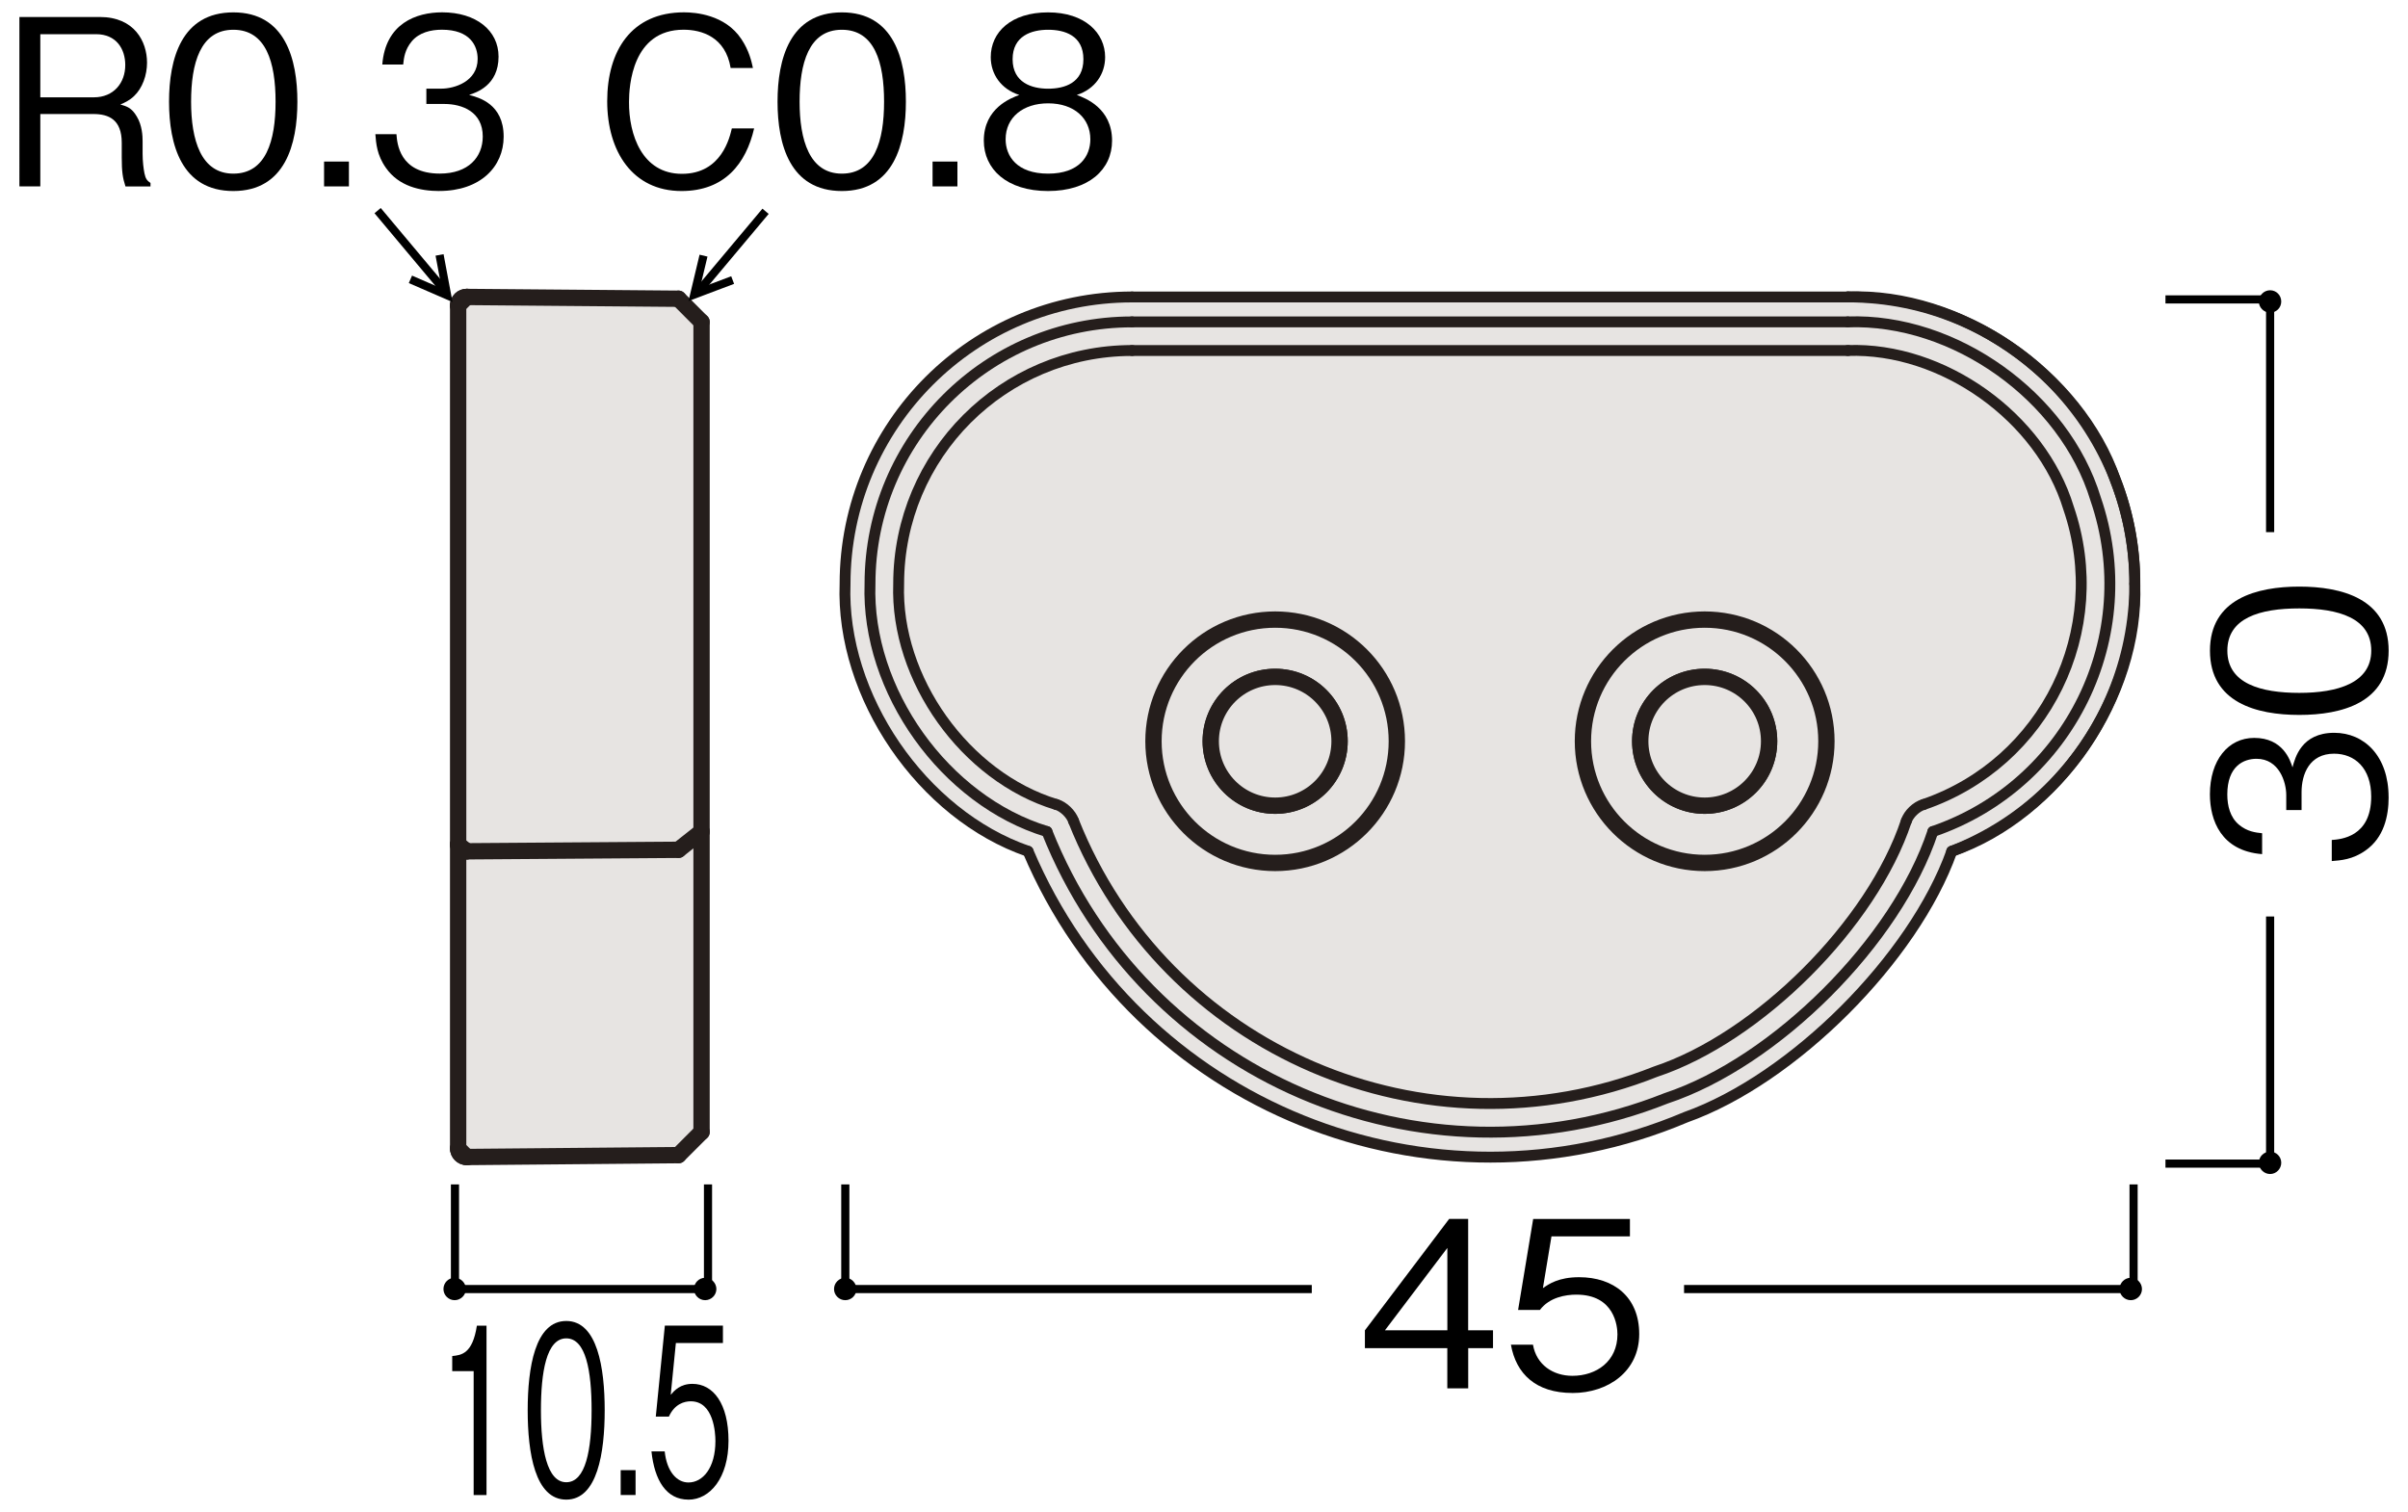
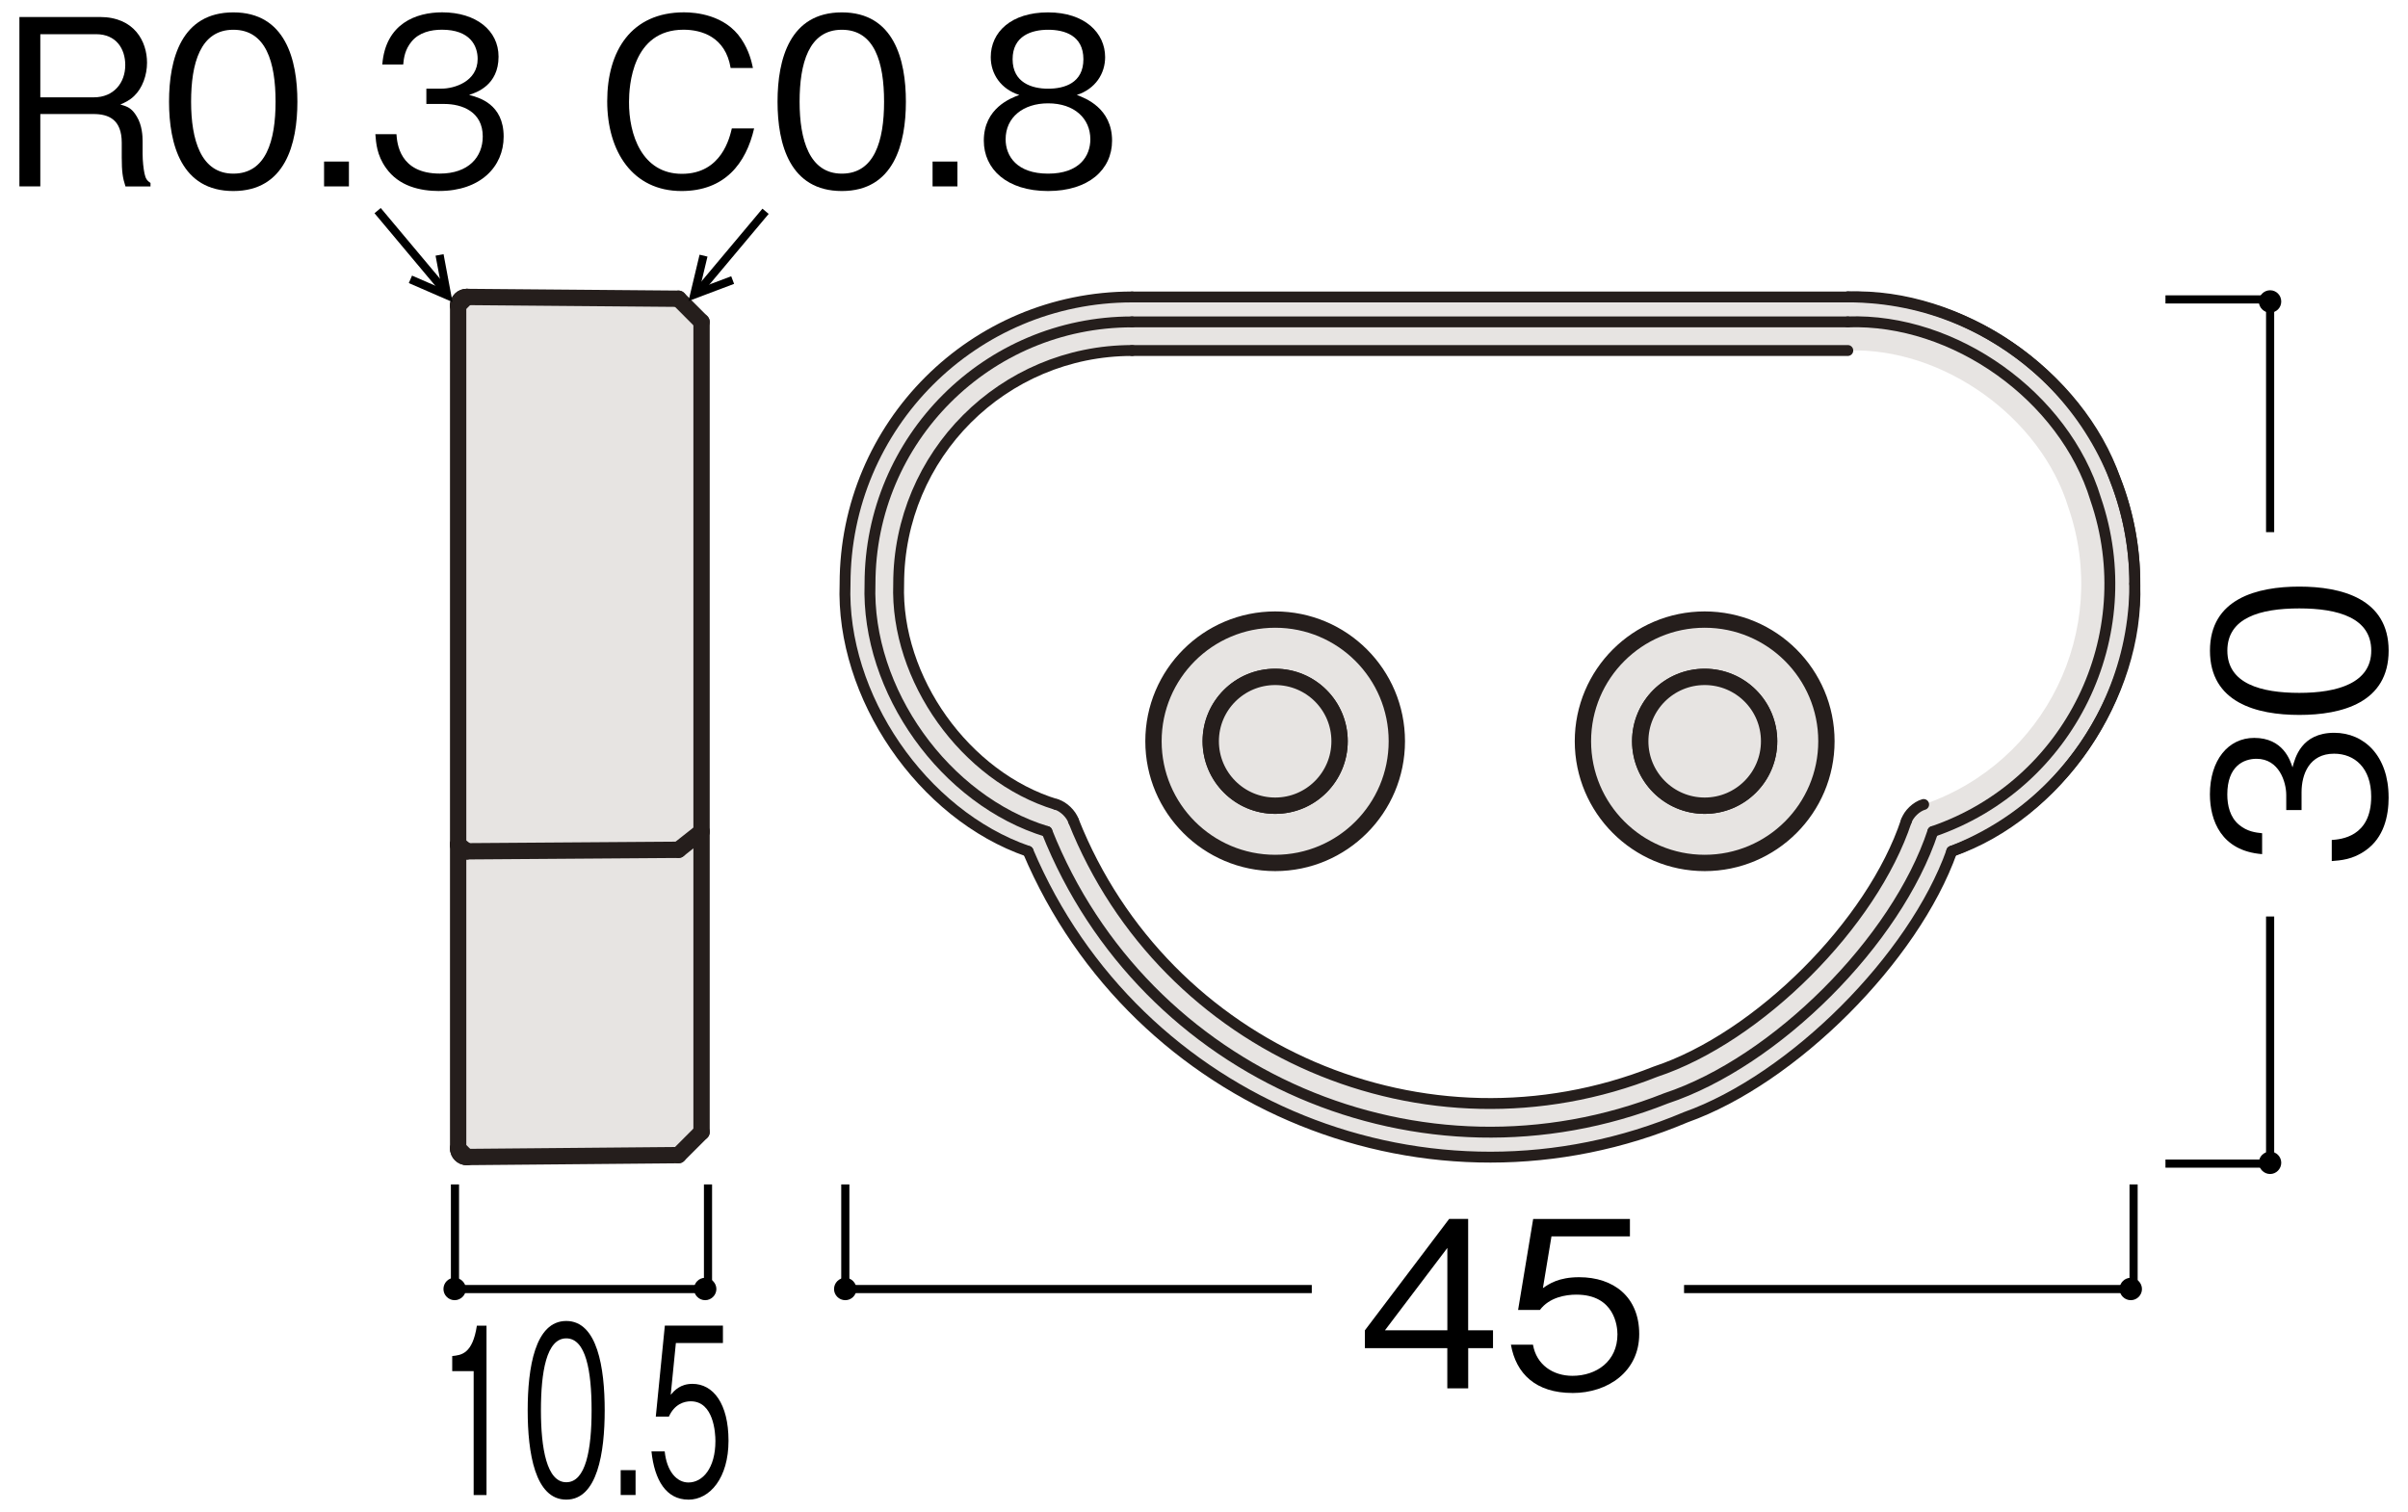
<svg xmlns="http://www.w3.org/2000/svg" version="1.1" viewBox="0 0 500 314">
  <defs>
    <style>
      .cls-1 {
        stroke: #000;
        stroke-width: 1.69px;
      }

      .cls-1, .cls-2, .cls-3 {
        fill: none;
      }

      .cls-2 {
        stroke-width: 3.39px;
      }

      .cls-2, .cls-3 {
        stroke: #251e1c;
        stroke-linecap: round;
        stroke-linejoin: round;
      }

      .cls-3 {
        stroke-width: 2.26px;
      }

      .cls-4 {
        fill: #e7e4e2;
      }
    </style>
  </defs>
  <g>
    <g id="_レイヤー_1" data-name="レイヤー_1">
      <g>
        <g>
          <path class="cls-4" d="M442.2,110.18c.21,1.14.39,2.28.52,3.44-.14-1.15-.3-2.29-.52-3.44Z" />
          <path class="cls-4" d="M442.71,113.62c.11.75.21,1.52.29,2.27-.08-.77-.18-1.52-.29-2.27Z" />
          <path class="cls-4" d="M441.57,107.31c.22.95.44,1.91.63,2.87-.19-.97-.41-1.92-.63-2.87Z" />
          <path class="cls-4" d="M443.25,122.72v.33c0-.11-.01-.22,0-.33Z" />
          <path class="cls-4" d="M443,115.89c.11,1.33.16,2.67.2,4.03-.03-1.35-.09-2.69-.2-4.03Z" />
          <path class="cls-4" d="M440.86,104.57c.27.9.47,1.82.71,2.74-.23-.92-.44-1.83-.71-2.74Z" />
          <path class="cls-4" d="M443.27,121.24c0-.44-.07-.88-.07-1.32.02.93.08,1.87.06,2.8-.01-.48.03-.99.01-1.48Z" />
          <path class="cls-4" d="M439.76,101.25c.4,1.1.77,2.2,1.1,3.32-.33-1.11-.72-2.22-1.1-3.32Z" />
          <path class="cls-4" d="M412.53,69.12c1.22.68,2.41,1.42,3.58,2.18-1.17-.77-2.36-1.5-3.58-2.18Z" />
          <path class="cls-4" d="M411.51,68.57c.35.2.68.36,1.02.55-.34-.18-.67-.36-1.02-.55Z" />
          <path class="cls-4" d="M383.68,61.67c10.06,0,19.52,2.51,27.83,6.9-8.68-4.66-18.36-7.27-27.83-6.9Z" />
          <path class="cls-4" d="M416.11,71.3c.36.23.73.44,1.08.68-.35-.24-.72-.45-1.08-.68Z" />
          <path class="cls-4" d="M421.48,75.18c.11.09.21.2.32.29-.11-.09-.21-.2-.32-.29Z" />
-           <path class="cls-4" d="M417.19,71.98c1.48,1,2.91,2.07,4.29,3.2-1.39-1.12-2.81-2.19-4.29-3.2Z" />
          <path class="cls-4" d="M443.25,123.05c-.3,9.6-2.93,18.92-7.53,27.19,4.76-8.43,7.52-17.88,7.53-27.19Z" />
          <path class="cls-4" d="M432.15,155.85c.19-.27.4-.52.58-.78,1.04-1.51,2.01-3.05,2.91-4.65.02-.06.04-.12.09-.18,4.6-8.26,7.23-17.59,7.53-27.19v-.33c.02-.93-.03-1.87-.06-2.8-.03-1.37-.09-2.7-.2-4.03-.08-.75-.18-1.52-.29-2.27-.13-1.16-.31-2.3-.52-3.44-.19-.96-.41-1.92-.63-2.87-.23-.93-.44-1.84-.71-2.74-.33-1.11-.71-2.22-1.1-3.32-3.62-10.14-9.85-19.02-17.96-25.79-.11-.09-.21-.2-.32-.29-1.38-1.12-2.81-2.19-4.29-3.2-.35-.24-.72-.45-1.08-.68-1.17-.76-2.36-1.5-3.58-2.18-.34-.19-.67-.35-1.02-.55-8.31-4.39-17.77-6.9-27.83-6.9h-148.62c-32.92,0-59.59,26.67-59.59,59.58-.9,23.25,15.99,47.95,38,55.54,22.46,52.95,83.6,77.69,136.58,55.22,22.23-7.91,47.31-32.99,55.22-55.22,9.39-3.66,17.32-9.46,23.48-16.6.21-.25.44-.51.65-.77.97-1.16,1.87-2.35,2.74-3.57ZM401.34,172.69c-7.54,22.79-32.61,47.85-55.39,55.4-50.8,20.2-108.35-4.6-128.56-55.4-21.2-6.44-37.54-29.31-36.74-51.44,0-30.04,24.35-54.4,54.41-54.4h148.62c22.14-.79,45.02,15.54,51.45,36.74,9.76,28.41-5.36,59.36-33.79,69.1Z" />
          <path class="cls-4" d="M435.13,103.59c-6.44-21.2-29.31-37.54-51.45-36.74h-148.62c-30.05,0-54.41,24.35-54.41,54.4-.79,22.13,15.54,45.01,36.74,51.44,20.21,50.8,77.76,75.6,128.56,55.4,22.78-7.55,47.85-32.61,55.39-55.4,28.43-9.74,43.55-40.69,33.79-69.1ZM399.43,167.07c-1.5.42-3.12,1.97-3.59,3.43-7.1,21.41-30.66,44.97-52.08,52.07-47.74,18.99-101.85-4.32-120.84-52.07-.5-1.45-2.1-3.01-3.59-3.43-18.88-5.73-33.42-26.11-32.72-45.82,0-26.77,21.69-48.46,48.46-48.46h148.62c19.72-.71,40.1,13.85,45.83,32.72,8.68,25.33-4.78,52.88-30.09,61.56Z" />
-           <path class="cls-4" d="M383.68,72.79h-148.62c-26.77,0-48.46,21.69-48.46,48.46-.71,19.71,13.84,40.09,32.72,45.82,1.49.42,3.1,1.97,3.59,3.43,18.99,47.75,73.1,71.06,120.84,52.07,21.42-7.1,44.99-30.66,52.08-52.07.47-1.45,2.09-3.01,3.59-3.43,25.3-8.68,38.77-36.23,30.09-61.56-5.73-18.87-26.12-33.42-45.83-32.72ZM264.78,179.21c-13.95,0-25.27-11.32-25.27-25.28s11.32-25.26,25.27-25.26,25.26,11.31,25.26,25.26-11.31,25.28-25.26,25.28ZM353.96,179.21c-13.95,0-25.28-11.32-25.28-25.28s11.33-25.26,25.28-25.26,25.28,11.31,25.28,25.26-11.33,25.28-25.28,25.28Z" />
-           <path class="cls-4" d="M435.73,150.24c-.04.06-.07.12-.09.18.02-.06.04-.12.09-.18Z" />
+           <path class="cls-4" d="M435.73,150.24Z" />
          <path class="cls-4" d="M428.75,160.19c.21-.25.44-.51.65-.77-.21.26-.44.52-.65.77Z" />
          <path class="cls-4" d="M432.73,155.06c-.19.27-.4.52-.58.78.19-.27.4-.52.58-.78Z" />
          <path class="cls-4" d="M432.15,155.85c-.87,1.22-1.78,2.41-2.74,3.57.97-1.16,1.87-2.35,2.74-3.57Z" />
          <path class="cls-4" d="M435.64,150.41c-.9,1.6-1.87,3.14-2.91,4.65,1.04-1.51,2-3.06,2.91-4.65Z" />
          <path class="cls-4" d="M405.27,176.79c8.97-3.11,17.06-9.07,23.48-16.6-6.16,7.14-14.1,12.94-23.48,16.6Z" />
          <path class="cls-4" d="M439.76,101.25c-.2-.53-.33-1.07-.53-1.61-3.22-9.3-9.51-17.67-17.43-24.18,8.11,6.77,14.35,15.65,17.96,25.79Z" />
          <g>
            <path class="cls-4" d="M264.78,128.67c-13.95,0-25.27,11.31-25.27,25.26s11.32,25.28,25.27,25.28,25.26-11.32,25.26-25.28-11.31-25.26-25.26-25.26ZM264.78,167.32c-7.38,0-13.38-6-13.38-13.39s5.99-13.36,13.38-13.36,13.37,5.97,13.37,13.36-5.97,13.39-13.37,13.39Z" />
            <path class="cls-2" d="M264.78,128.67c-13.95,0-25.27,11.31-25.27,25.26s11.32,25.28,25.27,25.28,25.26-11.32,25.26-25.28-11.31-25.26-25.26-25.26ZM264.78,167.32c-7.38,0-13.38-6-13.38-13.39s5.99-13.36,13.38-13.36,13.37,5.97,13.37,13.36-5.97,13.39-13.37,13.39Z" />
          </g>
          <g>
            <path class="cls-4" d="M353.96,128.67c-13.95,0-25.28,11.31-25.28,25.26s11.33,25.28,25.28,25.28,25.28-11.32,25.28-25.28-11.33-25.26-25.28-25.26ZM353.96,167.32c-7.38,0-13.38-6-13.38-13.39s5.99-13.36,13.38-13.36,13.38,5.97,13.38,13.36-5.98,13.39-13.38,13.39Z" />
            <path class="cls-2" d="M353.96,128.67c-13.95,0-25.28,11.31-25.28,25.26s11.33,25.28,25.28,25.28,25.28-11.32,25.28-25.28-11.33-25.26-25.28-25.26ZM353.96,167.32c-7.38,0-13.38-6-13.38-13.39s5.99-13.36,13.38-13.36,13.38,5.97,13.38,13.36-5.98,13.39-13.38,13.39Z" />
          </g>
          <g>
            <path class="cls-4" d="M353.96,140.57c-7.38,0-13.38,5.97-13.38,13.36s5.99,13.39,13.38,13.39,13.38-6,13.38-13.39-5.98-13.36-13.38-13.36Z" />
            <path class="cls-2" d="M353.96,140.57c-7.38,0-13.38,5.97-13.38,13.36s5.99,13.39,13.38,13.39,13.38-6,13.38-13.39-5.98-13.36-13.38-13.36Z" />
          </g>
          <g>
            <path class="cls-4" d="M264.78,140.57c-7.38,0-13.38,5.97-13.38,13.36s5.99,13.39,13.38,13.39,13.37-6,13.37-13.39-5.97-13.36-13.37-13.36Z" />
            <path class="cls-2" d="M264.78,140.57c-7.38,0-13.38,5.97-13.38,13.36s5.99,13.39,13.38,13.39,13.37-6,13.37-13.39-5.97-13.36-13.37-13.36Z" />
          </g>
        </g>
        <g>
          <path class="cls-4" d="M96.93,176.79h-.06c-.87.09-1.65-.53-1.74-1.41v63.12l1.8,1.79,43.94-.4,4.81-4.79v-62.41l-4.81,3.79-43.94.31Z" />
          <polygon class="cls-4" points="140.87 62.04 96.93 61.67 95.13 63.45 95.13 175.37 96.93 176.79 140.87 176.48 145.67 172.69 145.67 66.85 140.87 62.04" />
          <g>
            <path class="cls-4" d="M96.92,240.28h.01l-1.8-1.79c0,.97.79,1.79,1.79,1.79Z" />
            <path class="cls-2" d="M96.92,240.28h.01l-1.8-1.79c0,.97.79,1.79,1.79,1.79Z" />
          </g>
          <g>
            <path class="cls-4" d="M95.13,63.43v.02l1.8-1.79c-.98-.02-1.8.77-1.8,1.76Z" />
            <path class="cls-2" d="M95.13,63.43v.02l1.8-1.79c-.98-.02-1.8.77-1.8,1.76Z" />
          </g>
          <g>
            <path class="cls-4" d="M96.88,176.79h.06l-1.8-1.41c.09.88.87,1.5,1.74,1.41Z" />
            <path class="cls-2" d="M96.88,176.79h.06l-1.8-1.41c.09.88.87,1.5,1.74,1.41Z" />
          </g>
        </g>
        <g>
          <path class="cls-3" d="M405.27,176.79c22-7.59,38.9-32.29,38-55.54" />
          <path class="cls-3" d="M443.27,121.24c0-32.91-26.67-59.58-59.59-59.58h0" />
          <line class="cls-3" x1="383.68" y1="66.85" x2="235.06" y2="66.85" />
          <path class="cls-3" d="M235.06,66.85c-30.05,0-54.41,24.35-54.41,54.4-.79,22.13,15.54,45.01,36.74,51.44" />
          <path class="cls-3" d="M235.06,72.79c-26.77,0-48.46,21.69-48.46,48.46-.71,19.71,13.84,40.09,32.72,45.82" />
          <line class="cls-3" x1="235.06" y1="72.79" x2="383.68" y2="72.79" />
          <path class="cls-3" d="M290.04,153.93c0-13.95-11.31-25.26-25.26-25.26s-25.27,11.31-25.27,25.26,11.32,25.28,25.27,25.28,25.26-11.32,25.26-25.28h0Z" />
          <path class="cls-3" d="M367.34,153.93c0-7.38-5.98-13.36-13.38-13.36s-13.38,5.97-13.38,13.36,5.99,13.39,13.38,13.39,13.38-6,13.38-13.39h0Z" />
          <path class="cls-3" d="M222.91,170.49c-.5-1.45-2.1-3.01-3.59-3.43" />
          <path class="cls-3" d="M222.91,170.49c18.99,47.75,73.1,71.06,120.84,52.07,21.42-7.1,44.99-30.66,52.08-52.07" />
          <path class="cls-3" d="M399.43,167.07c-1.5.42-3.12,1.97-3.59,3.43" />
-           <path class="cls-3" d="M399.43,167.07c25.3-8.68,38.77-36.23,30.09-61.56-5.73-18.87-26.12-33.42-45.83-32.72" />
          <path class="cls-3" d="M401.34,172.69c28.43-9.74,43.55-40.69,33.79-69.1-6.44-21.2-29.31-37.54-51.45-36.74" />
          <path class="cls-3" d="M217.39,172.69c20.21,50.8,77.76,75.6,128.56,55.4,22.78-7.55,47.85-32.61,55.39-55.4" />
          <path class="cls-3" d="M379.24,153.93c0-13.95-11.33-25.26-25.28-25.26s-25.28,11.31-25.28,25.26,11.33,25.28,25.28,25.28,25.28-11.32,25.28-25.28h0Z" />
          <path class="cls-3" d="M278.15,153.93c0-7.38-5.97-13.36-13.37-13.36s-13.38,5.97-13.38,13.36,5.99,13.39,13.38,13.39,13.37-6,13.37-13.39h0Z" />
          <path class="cls-3" d="M405.27,176.79c30.67-11.93,45.87-46.46,33.96-77.14-7.6-22-32.29-38.89-55.55-37.98" />
          <line class="cls-3" x1="383.68" y1="61.67" x2="235.06" y2="61.67" />
          <path class="cls-3" d="M213.47,176.79c22.46,52.95,83.6,77.69,136.58,55.22,22.23-7.91,47.31-32.99,55.22-55.22" />
          <path class="cls-3" d="M235.06,61.67c-32.92,0-59.59,26.67-59.59,59.58-.9,23.25,15.99,47.95,38,55.54" />
        </g>
        <g>
          <path class="cls-2" d="M95.13,238.5c0,.97.79,1.79,1.79,1.79h.01" />
          <line class="cls-2" x1="96.93" y1="240.28" x2="140.87" y2="239.89" />
          <line class="cls-2" x1="140.87" y1="239.89" x2="145.67" y2="235.09" />
          <line class="cls-2" x1="95.13" y1="175.37" x2="95.13" y2="63.45" />
          <path class="cls-2" d="M96.93,61.67c-.98-.02-1.8.77-1.8,1.76v.02" />
          <path class="cls-2" d="M95.13,175.37c.09.88.87,1.5,1.74,1.41h.06" />
          <line class="cls-2" x1="96.93" y1="176.79" x2="140.87" y2="176.48" />
          <line class="cls-2" x1="96.93" y1="61.67" x2="140.87" y2="62.04" />
          <line class="cls-2" x1="145.67" y1="66.85" x2="140.87" y2="62.04" />
          <line class="cls-2" x1="145.67" y1="66.85" x2="145.67" y2="172.69" />
          <line class="cls-2" x1="140.87" y1="176.48" x2="145.67" y2="172.69" />
          <line class="cls-2" x1="95.13" y1="238.5" x2="95.13" y2="175.37" />
          <line class="cls-2" x1="145.67" y1="172.69" x2="145.67" y2="235.09" />
        </g>
        <path d="M440.11,267.7c0,1.27,1.05,2.31,2.33,2.31s2.32-1.05,2.32-2.31-1.04-2.34-2.32-2.34-2.33,1.04-2.33,2.34Z" />
        <path d="M173.18,267.7c0,1.27,1.05,2.31,2.34,2.31s2.31-1.05,2.31-2.31-1.04-2.34-2.31-2.34-2.34,1.04-2.34,2.34Z" />
        <path d="M471.37,239.16c1.28,0,2.31,1.04,2.31,2.31s-1.04,2.34-2.31,2.34-2.34-1.05-2.34-2.34,1.05-2.31,2.34-2.31Z" />
        <path d="M471.37,60.28c1.28,0,2.31,1.04,2.31,2.34s-1.04,2.31-2.31,2.31-2.34-1.04-2.34-2.31,1.05-2.34,2.34-2.34Z" />
        <polyline class="cls-1" points="471.37 190.33 471.37 241.65 449.64 241.65" />
        <polyline class="cls-1" points="449.64 62.18 471.37 62.18 471.37 110.51" />
        <g>
          <path d="M495.98,165.52c0,4.05-1.01,8.43-4.77,11.08-2.7,1.93-5.2,2.07-7.04,2.22v-4.38c1.83-.14,8.19-.58,8.19-9.01,0-5.93-3.42-8.91-7.71-8.91-5.11,0-6.75,4.24-6.75,8v3.71h-3.18v-3.13c0-2.7-1.49-7.52-6.17-7.52-2.7,0-6.07,1.54-6.07,7.42,0,2.31.58,4.72,2.41,6.26,1.74,1.45,3.47,1.64,4.82,1.78v4.34c-8.53-.67-10.84-7.04-10.84-12.43,0-7.04,3.76-11.71,9.2-11.71,5.97,0,7.47,4.63,7.95,6.12.53-1.98,1.83-7.18,8.67-7.18,6.26,0,11.28,4.87,11.28,13.35Z" />
          <path d="M495.98,135.12c0,10.79-9.69,13.35-18.55,13.35s-18.55-2.55-18.55-13.35,9.78-13.3,18.55-13.3,18.55,2.51,18.55,13.3ZM462.49,135.12c0,6.89,7.04,8.77,14.94,8.77s14.94-2.02,14.94-8.77-6.75-8.77-14.94-8.77-14.94,1.98-14.94,8.77Z" />
        </g>
        <polyline class="cls-1" points="349.68 267.7 443.02 267.7 443.02 245.97" />
        <polyline class="cls-1" points="175.52 245.97 175.52 267.7 272.38 267.7" />
        <g>
          <path d="M304.86,279.98v8.34h-4.34v-8.34h-17.11v-3.71l17.49-23.13h3.95v23.13h5.16v3.71h-5.16ZM300.53,259.16l-12.96,17.11h12.96v-17.11Z" />
          <path d="M326.5,289.28c-7.61,0-11.71-4-12.77-10.02h4.58c.72,4.19,4.19,6.46,8.19,6.46,4.96,0,9.35-2.99,9.35-8.62,0-1.64-.58-8.24-8.53-8.24-2.17,0-5.59.53-7.57,3.18h-4.53l3.13-18.89h20.09v3.61h-16.29l-1.78,10.75c1.25-.87,3.28-2.27,7.52-2.27,7.18,0,12.48,4.1,12.48,11.81s-6.41,12.24-13.88,12.24Z" />
        </g>
        <path d="M144.1,267.7c0,1.27,1.05,2.31,2.32,2.31s2.33-1.05,2.33-2.31-1.05-2.34-2.33-2.34-2.32,1.04-2.32,2.34Z" />
        <path d="M92.08,267.7c0,1.27,1.05,2.31,2.32,2.31s2.34-1.05,2.34-2.31-1.05-2.34-2.34-2.34-2.32,1.04-2.32,2.34Z" />
        <polyline class="cls-1" points="94.47 245.97 94.47 267.7 102.3 267.7 140.38 267.7 147.01 267.7 147.01 245.97" />
        <g>
          <path d="M98.35,310.47v-25.73h-4.45v-3.13c1.88-.19,4.22-.43,5.12-6.31h2v35.18h-2.66Z" />
          <path d="M117.58,311.43c-6.48,0-8.01-9.69-8.01-18.55s1.53-18.55,8.01-18.55,7.98,9.78,7.98,18.55-1.5,18.55-7.98,18.55ZM117.58,277.94c-4.13,0-5.26,7.04-5.26,14.94s1.21,14.94,5.26,14.94,5.26-6.75,5.26-14.94-1.19-14.94-5.26-14.94Z" />
          <path d="M128.88,310.47v-5.16h3.09v5.16h-3.09Z" />
          <path d="M142.93,311.43c-4.57,0-7.03-4-7.66-10.02h2.75c.43,4.19,2.52,6.46,4.92,6.46,2.98,0,5.61-2.99,5.61-8.62,0-1.64-.35-8.24-5.12-8.24-1.3,0-3.35.53-4.54,3.18h-2.72l1.88-18.89h12.06v3.61h-9.77l-1.07,10.75c.75-.87,1.97-2.27,4.51-2.27,4.31,0,7.49,4.1,7.49,11.81s-3.85,12.24-8.33,12.24Z" />
        </g>
        <g>
          <path d="M26.05,38.71c-.58-1.78-.77-3.08-.77-6.02v-3.04c0-4.82-2.7-5.97-5.88-5.97h-11.03v15.03h-4.34V3.53h16.72c7.13,0,9.78,5.06,9.78,9.49,0,2.6-.96,5.3-2.7,6.94-.96.92-1.93,1.35-2.84,1.74,1.3.38,2.36.67,3.42,2.51,1.11,1.83,1.2,4.05,1.2,5.11v2.6c0,1.54.19,3.13.39,4.1.24,1.11.53,1.49,1.25,1.98v.72h-5.2ZM19.93,7.1h-11.56v13.11h11.13c4.1,0,6.51-2.99,6.51-6.7,0-3.32-1.83-6.41-6.07-6.41Z" />
          <path d="M48.45,39.67c-10.79,0-13.35-9.69-13.35-18.55s2.55-18.55,13.35-18.55,13.3,9.78,13.3,18.55-2.51,18.55-13.3,18.55ZM48.45,6.18c-6.89,0-8.77,7.04-8.77,14.94s2.02,14.94,8.77,14.94,8.77-6.75,8.77-14.94-1.98-14.94-8.77-14.94Z" />
          <path d="M67.29,38.71v-5.16h5.16v5.16h-5.16Z" />
          <path d="M91.24,39.67c-4.05,0-8.43-1.01-11.08-4.77-1.93-2.7-2.07-5.2-2.22-7.04h4.38c.14,1.83.58,8.19,9.01,8.19,5.93,0,8.91-3.42,8.91-7.71,0-5.11-4.24-6.75-8-6.75h-3.71v-3.18h3.13c2.7,0,7.52-1.49,7.52-6.17,0-2.7-1.54-6.07-7.42-6.07-2.31,0-4.72.58-6.26,2.41-1.45,1.74-1.64,3.47-1.78,4.82h-4.34c.67-8.53,7.04-10.84,12.43-10.84,7.04,0,11.71,3.76,11.71,9.2,0,5.97-4.63,7.47-6.12,7.95,1.98.53,7.18,1.83,7.18,8.67,0,6.26-4.87,11.28-13.35,11.28Z" />
        </g>
        <g>
          <path d="M141.5,39.67c-10.12,0-15.42-8.19-15.42-18.65s5.01-18.46,15.95-18.46c2.36,0,8.53.48,11.9,5.54,1.64,2.46,2.12,4.67,2.41,6.02h-4.63c-1.06-6.46-6.02-7.95-9.78-7.95-10.65,0-11.32,11.66-11.32,14.99-.05,6.79,2.7,14.94,10.99,14.94s9.93-7.66,10.36-9.44h4.63c-1.69,7.32-6.12,13.01-15.08,13.01Z" />
          <path d="M174.8,39.67c-10.79,0-13.35-9.69-13.35-18.55s2.55-18.55,13.35-18.55,13.3,9.78,13.3,18.55-2.51,18.55-13.3,18.55ZM174.8,6.18c-6.89,0-8.77,7.04-8.77,14.94s2.02,14.94,8.77,14.94,8.77-6.75,8.77-14.94-1.98-14.94-8.77-14.94Z" />
          <path d="M193.64,38.71v-5.16h5.16v5.16h-5.16Z" />
          <path d="M217.63,39.67c-8.62,0-13.35-4.58-13.35-10.46,0-6.79,5.69-8.87,7.37-9.49-3.81-1.21-5.93-4.34-5.93-7.85,0-5.21,4.24-9.3,11.9-9.3s11.85,4.29,11.85,9.3c0,3.42-2.02,6.6-5.88,7.85,1.69.63,7.32,2.7,7.32,9.49,0,6.02-4.87,10.46-13.3,10.46ZM217.63,21.46c-5.16,0-8.82,2.89-8.82,7.47,0,3.47,2.31,7.13,8.82,7.13s8.77-3.66,8.77-7.13c0-4.34-3.33-7.47-8.77-7.47ZM217.63,6.18c-3.42,0-7.37,1.25-7.37,6.12s4,6.12,7.37,6.12,7.33-1.16,7.33-6.12-3.95-6.12-7.33-6.12Z" />
        </g>
        <g>
          <line class="cls-1" x1="78.41" y1="43.74" x2="92.12" y2="60.1" />
          <polyline class="cls-1" points="85.22 58.01 92.84 61.32 91.27 52.94" />
        </g>
        <g>
          <line class="cls-1" x1="158.96" y1="43.88" x2="145.23" y2="60.25" />
          <polyline class="cls-1" points="146.08 53.09 144.15 61.17 152.13 58.16" />
        </g>
      </g>
    </g>
  </g>
</svg>